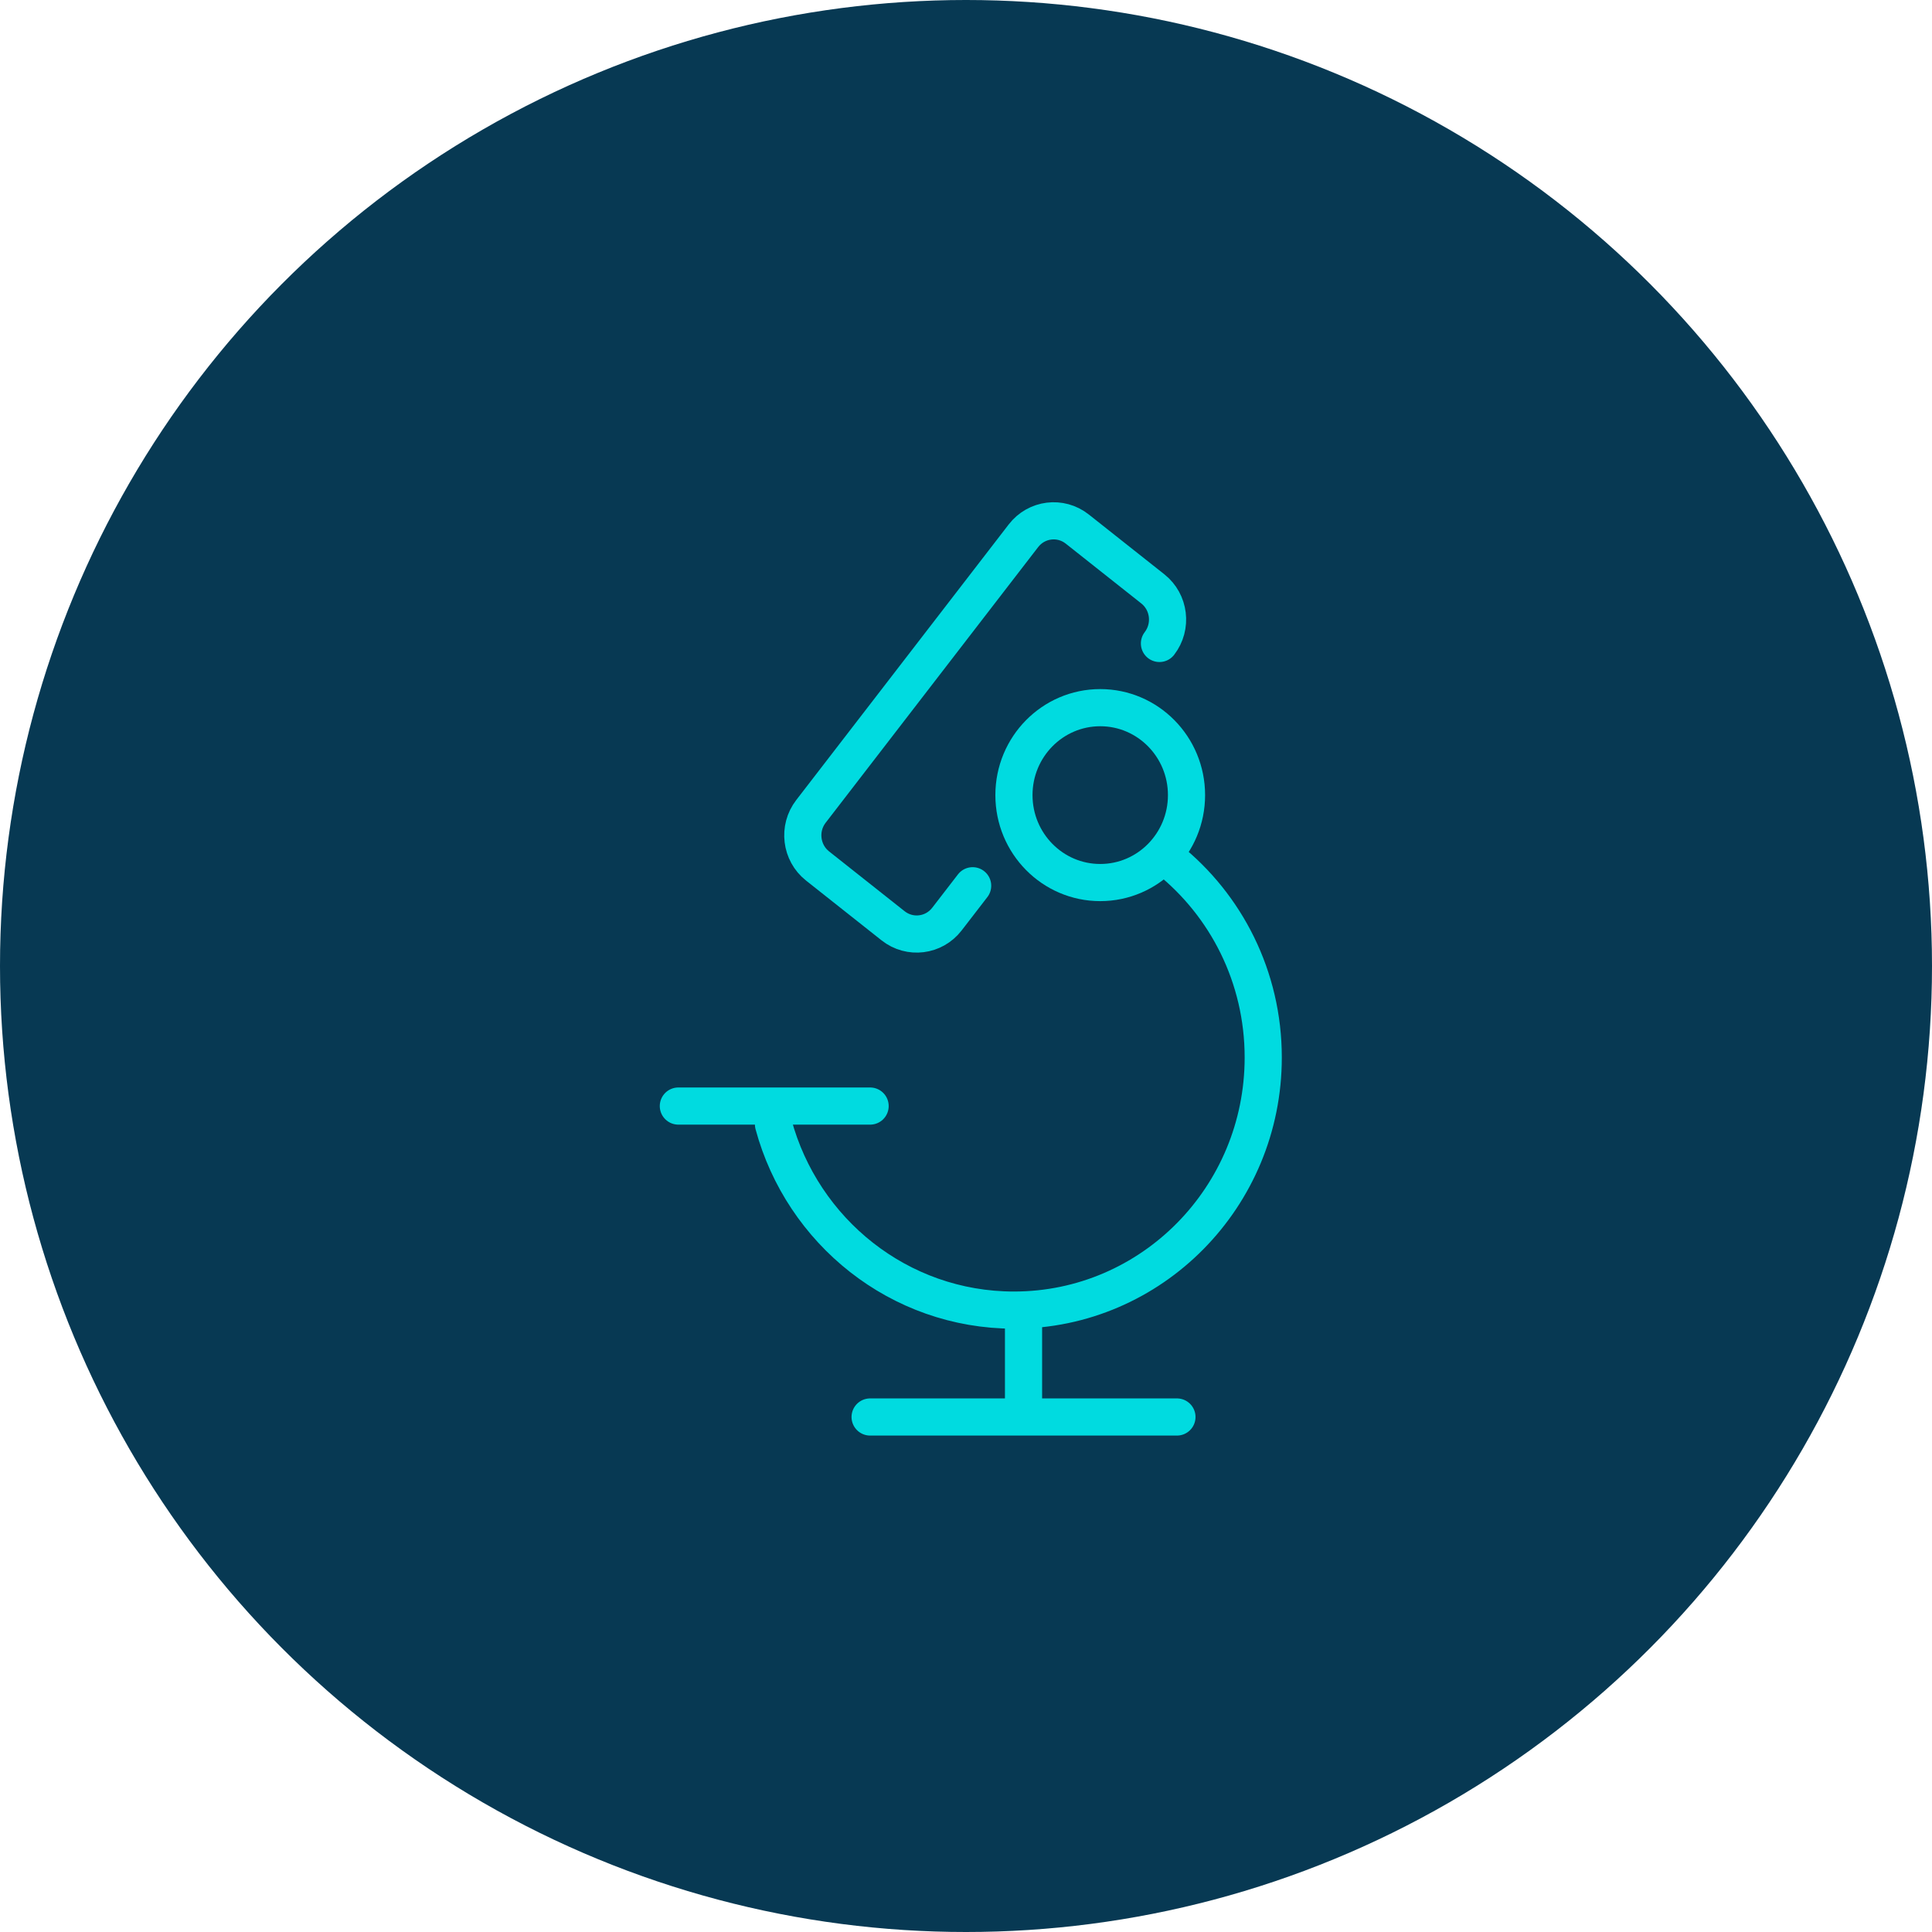
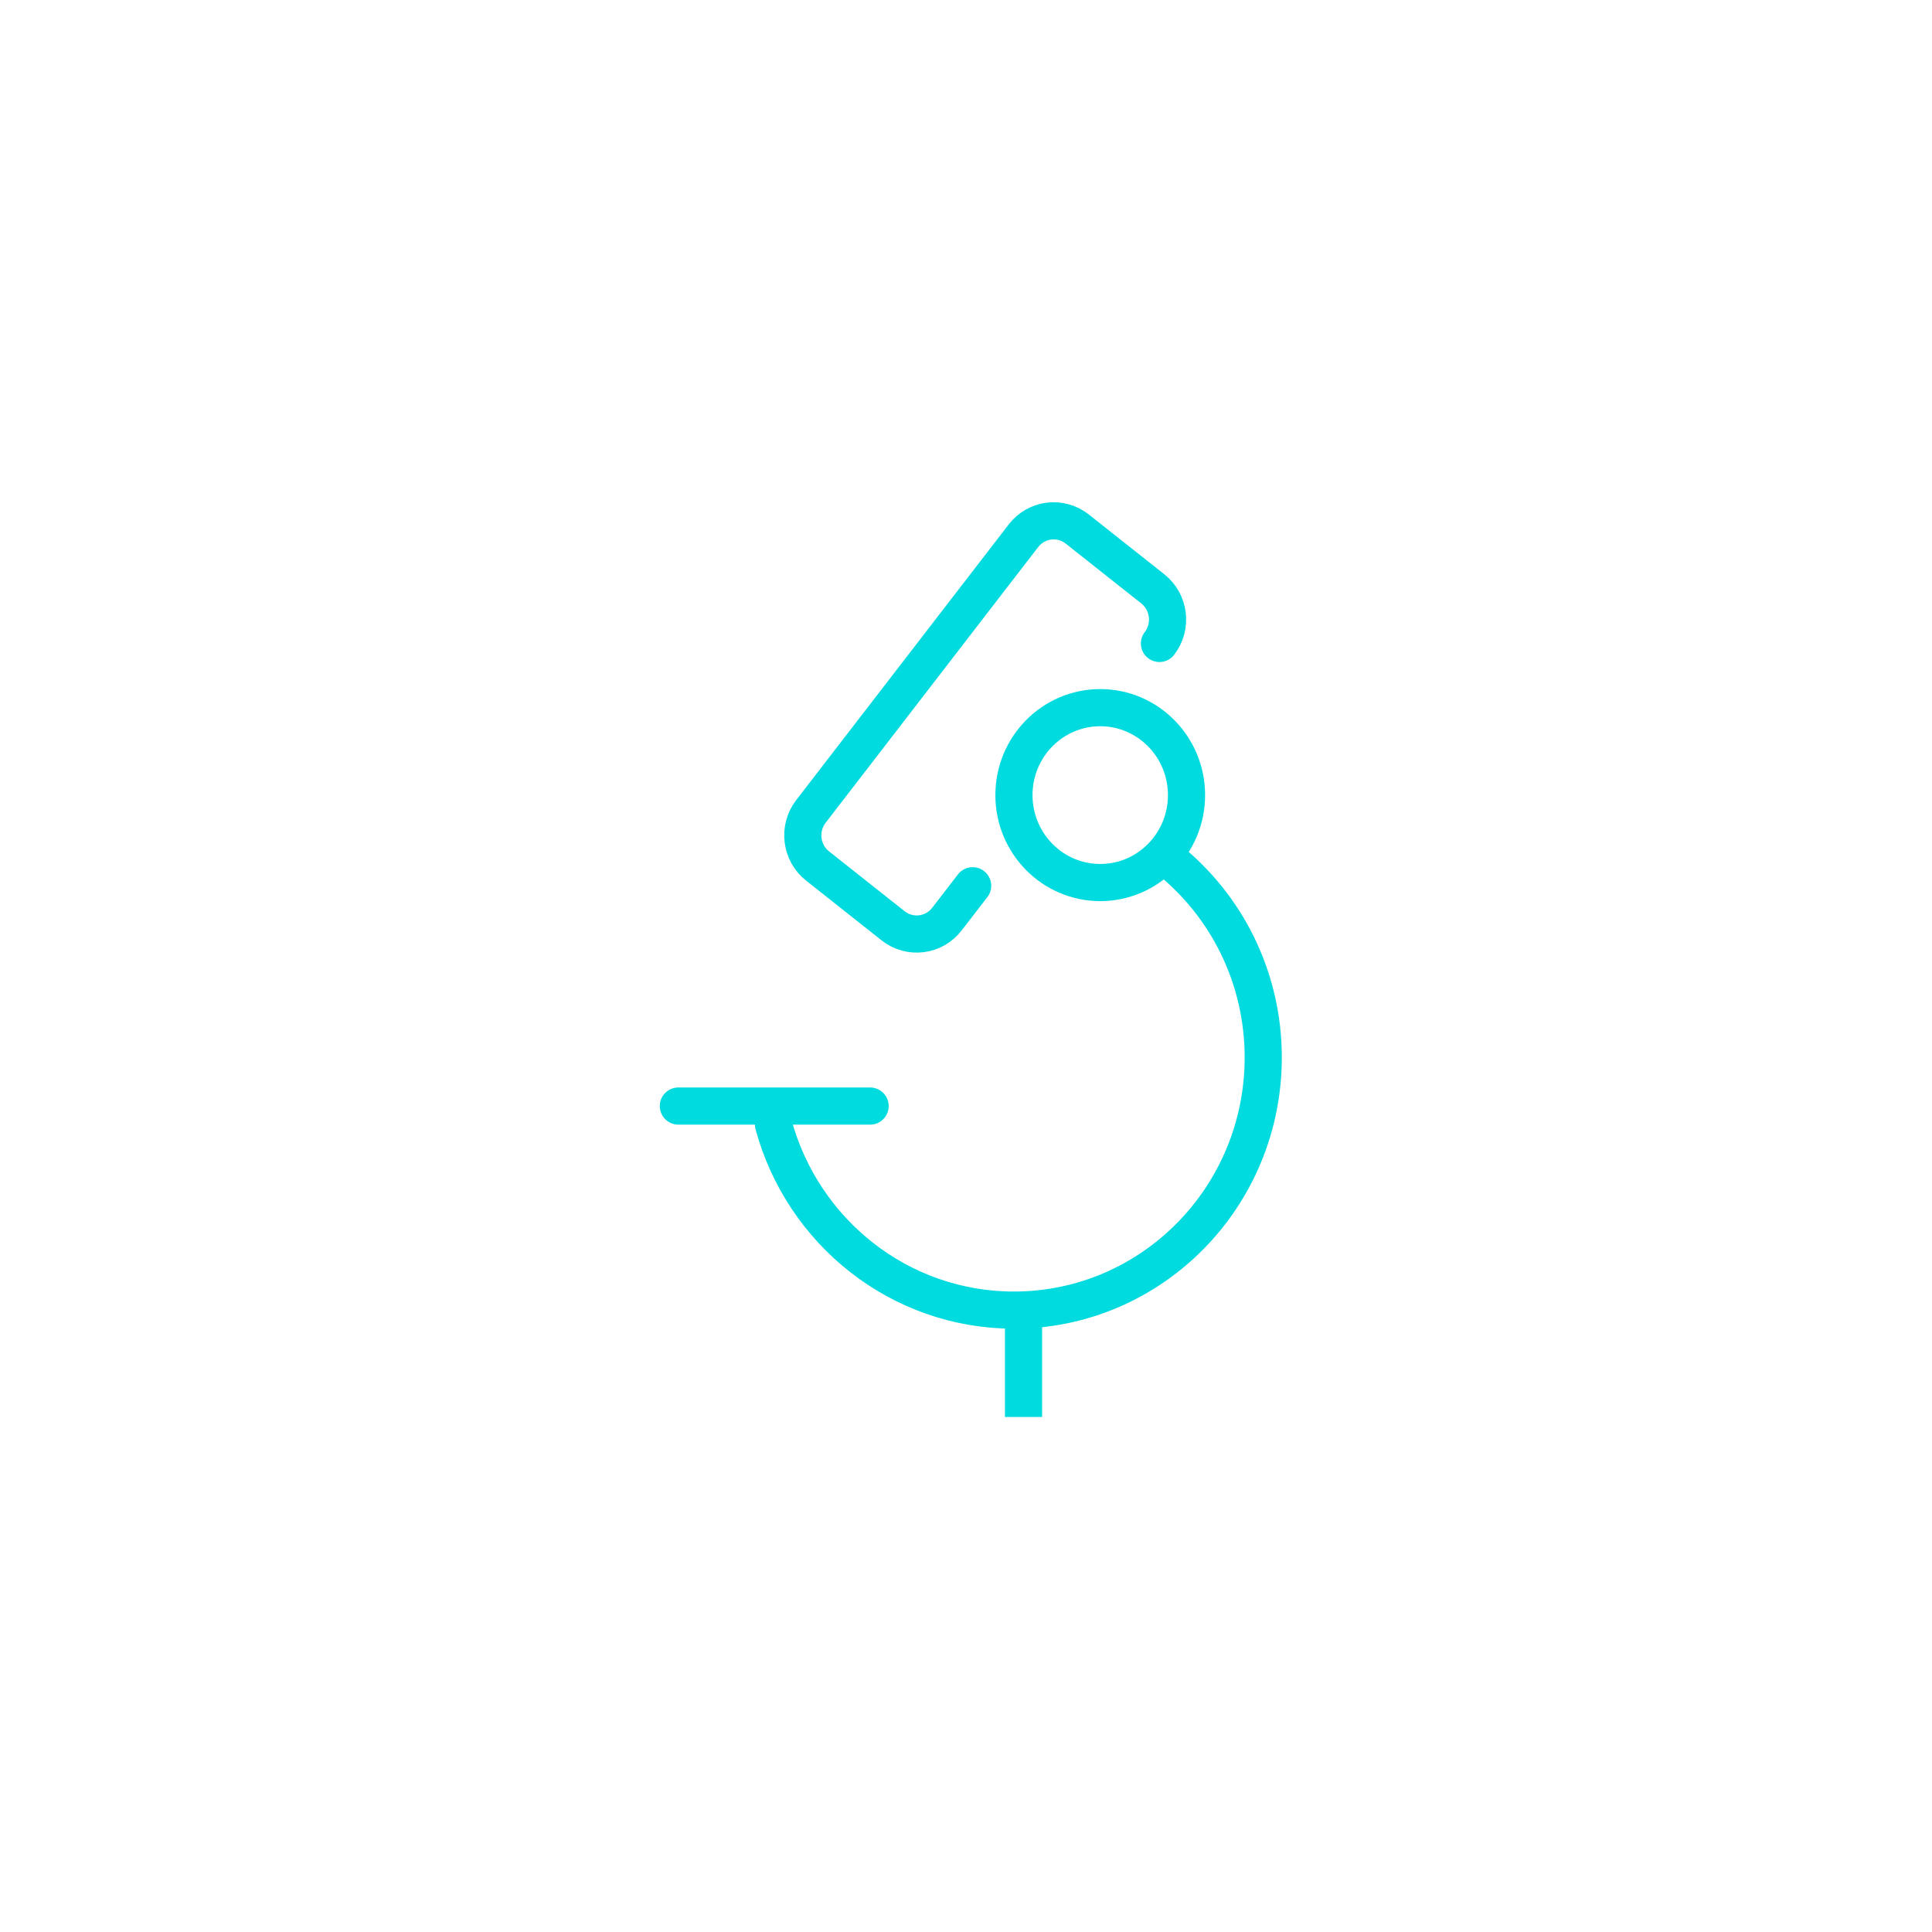
<svg xmlns="http://www.w3.org/2000/svg" width="130px" height="130px" viewBox="0 0 130 130" version="1.1">
  <title>Icon</title>
  <g id="LAYOUT" stroke="none" stroke-width="1" fill="none" fill-rule="evenodd">
    <g id="Icons" transform="translate(-804, -1120)">
      <g id="Icon" transform="translate(804, 1120)">
-         <circle id="Oval" fill="#073953" cx="65" cy="65" r="65" />
        <g id="microscope" transform="translate(45, 34.013)" stroke="#00DBE0" stroke-width="2.5">
          <path d="M7.047,41.647 C8.996,48.849 15.501,54.141 23.226,54.141 C32.49,54.141 40,46.53 40,37.142 C40,31.724 37.5,26.899 33.605,23.786" id="Path" stroke-linecap="round" stroke-linejoin="round" />
-           <line x1="13.548" y1="61.333" x2="34.194" y2="61.333" id="Line-7" stroke-linecap="round" stroke-linejoin="round" />
          <line x1="0.645" y1="40.411" x2="13.548" y2="40.411" id="Line-7" stroke-linecap="round" stroke-linejoin="round" />
          <line x1="23.871" y1="61.333" x2="23.871" y2="54.795" id="Line-7" />
          <path d="M27.185,23.848 C27.189,24.478 27.195,25.422 27.203,26.682 C27.212,28.119 26.058,29.276 24.626,29.267 L18.141,29.225 C16.709,29.216 15.54,28.043 15.531,26.606 L15.379,3.187 C15.37,1.749 16.524,0.592 17.956,0.601 L24.441,0.643 C25.873,0.653 27.042,1.825 27.052,3.262" id="Path" stroke-linecap="round" stroke-linejoin="round" transform="translate(21.291, 14.934) rotate(38) translate(-21.291, -14.934) " />
          <ellipse id="Oval" stroke-linecap="round" stroke-linejoin="round" cx="29.032" cy="19.488" rx="5.806" ry="5.884" />
        </g>
      </g>
    </g>
  </g>
</svg>